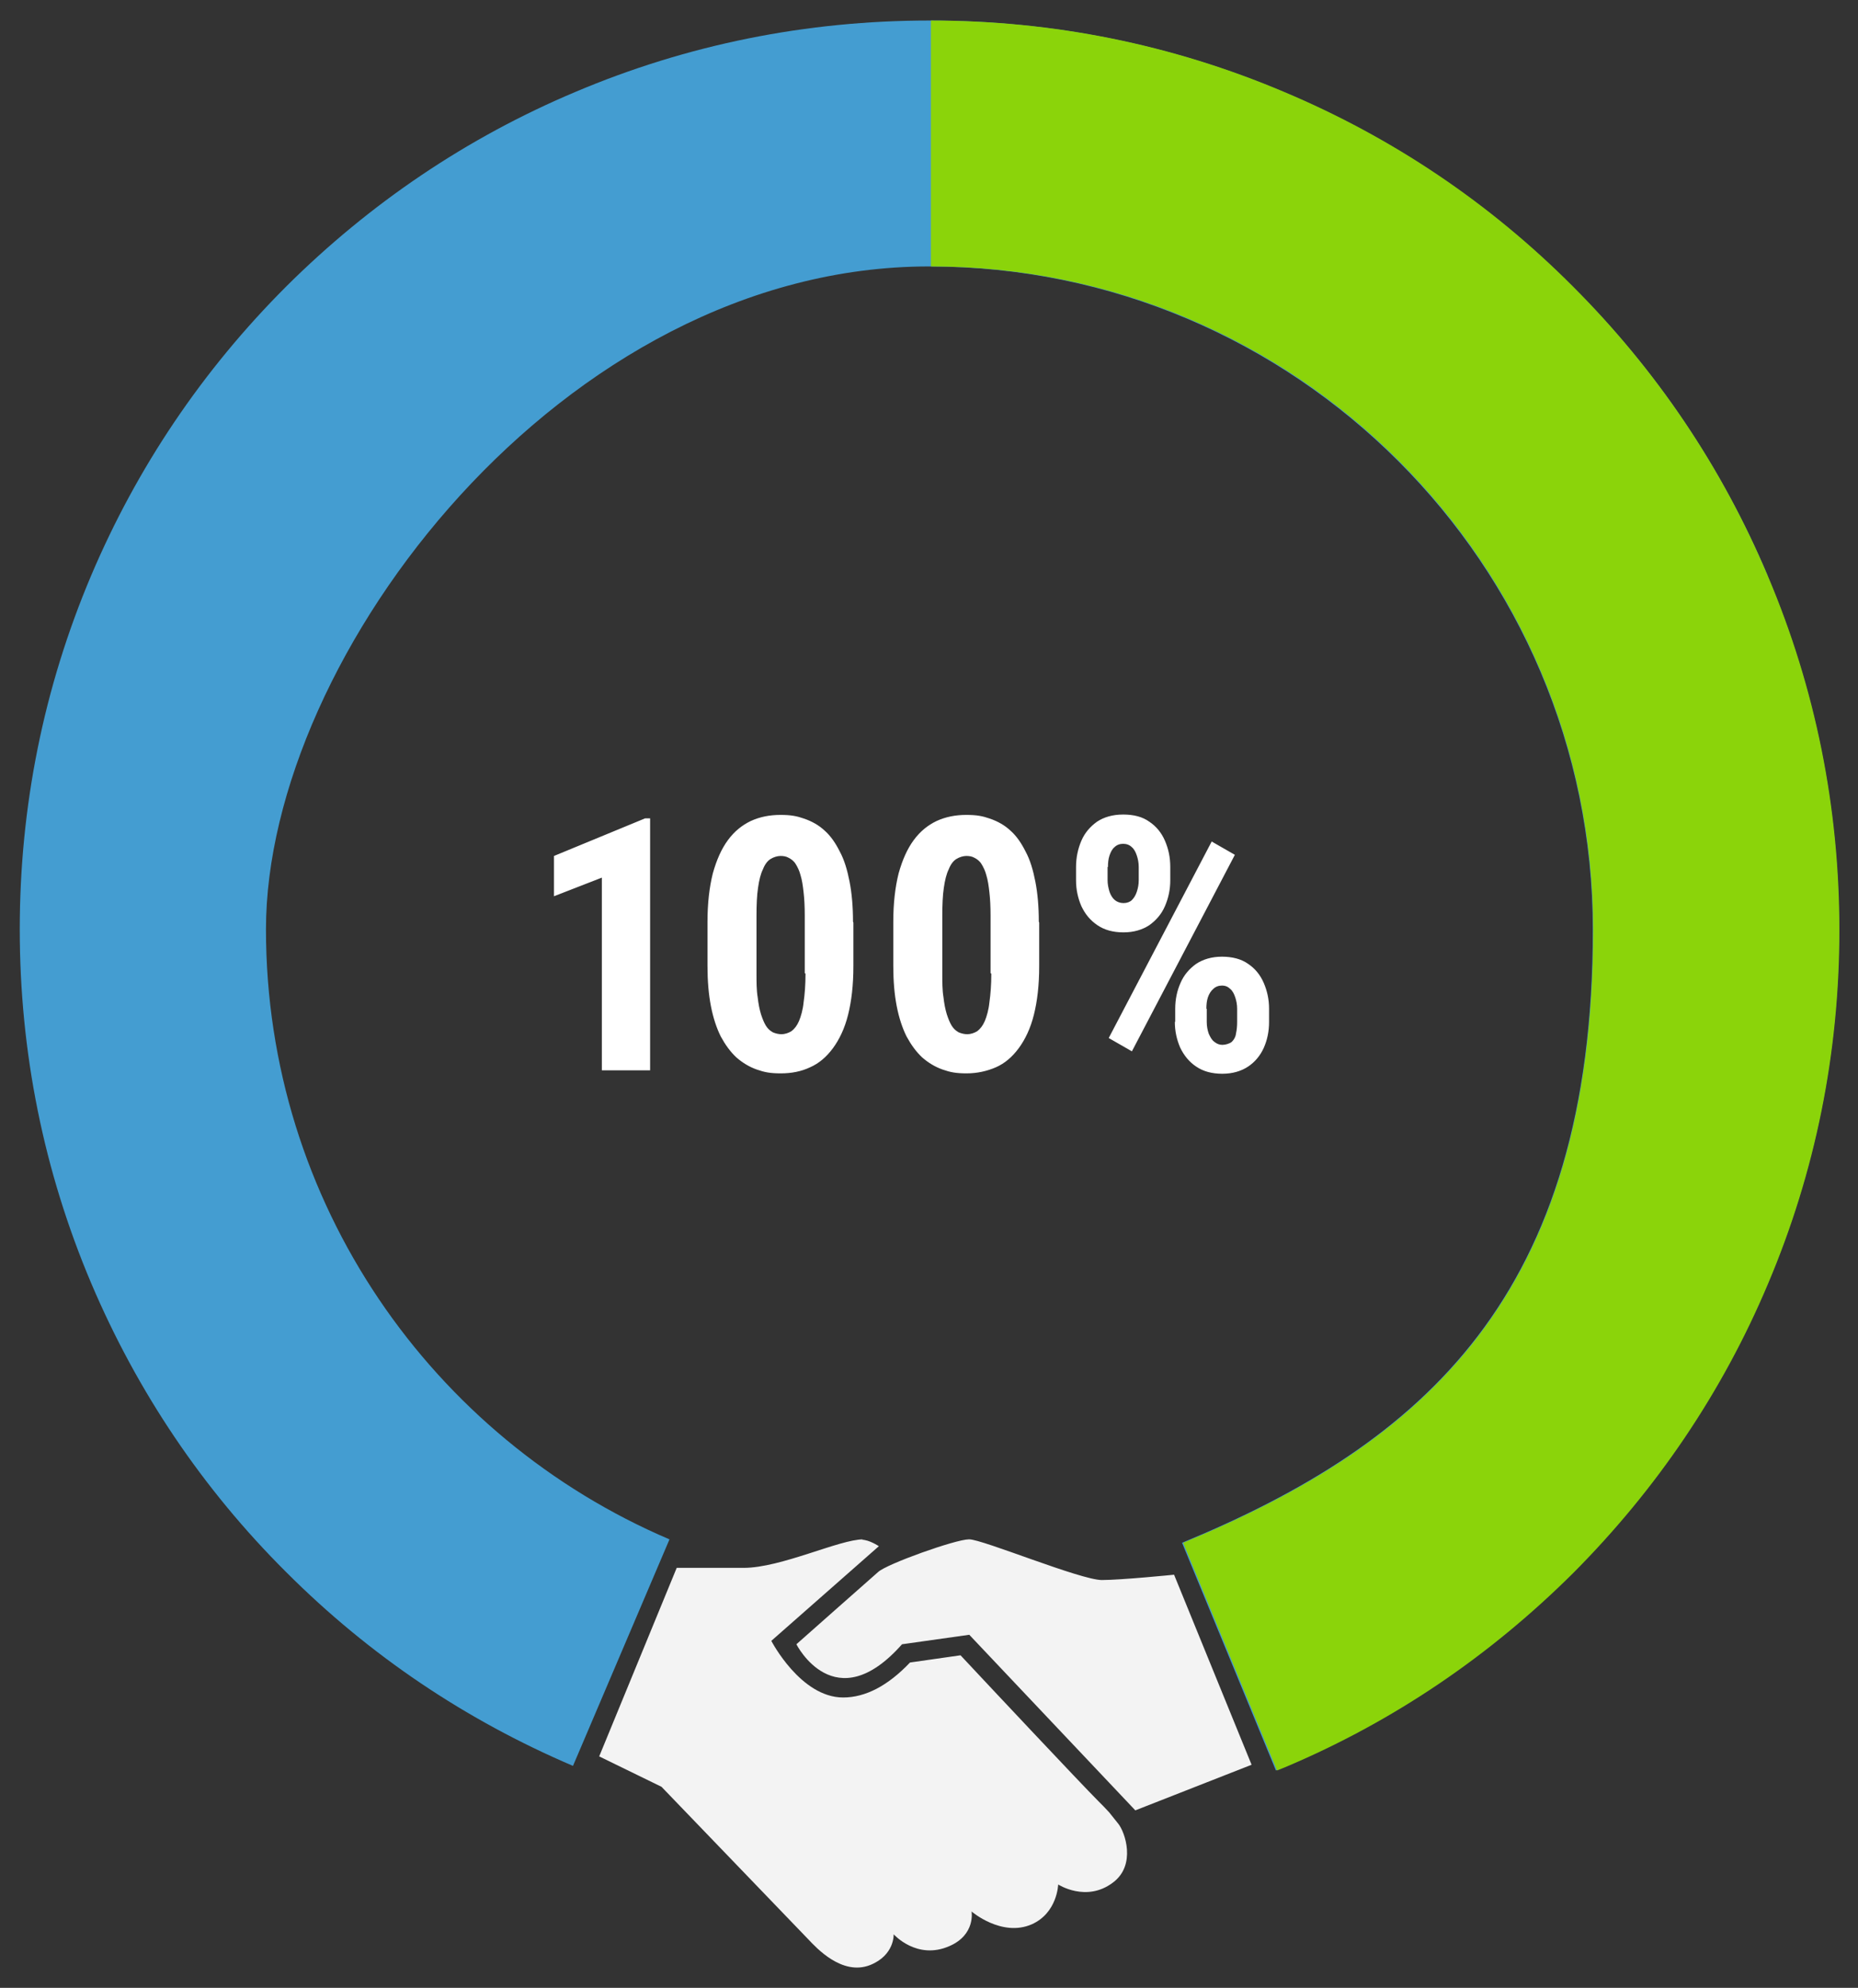
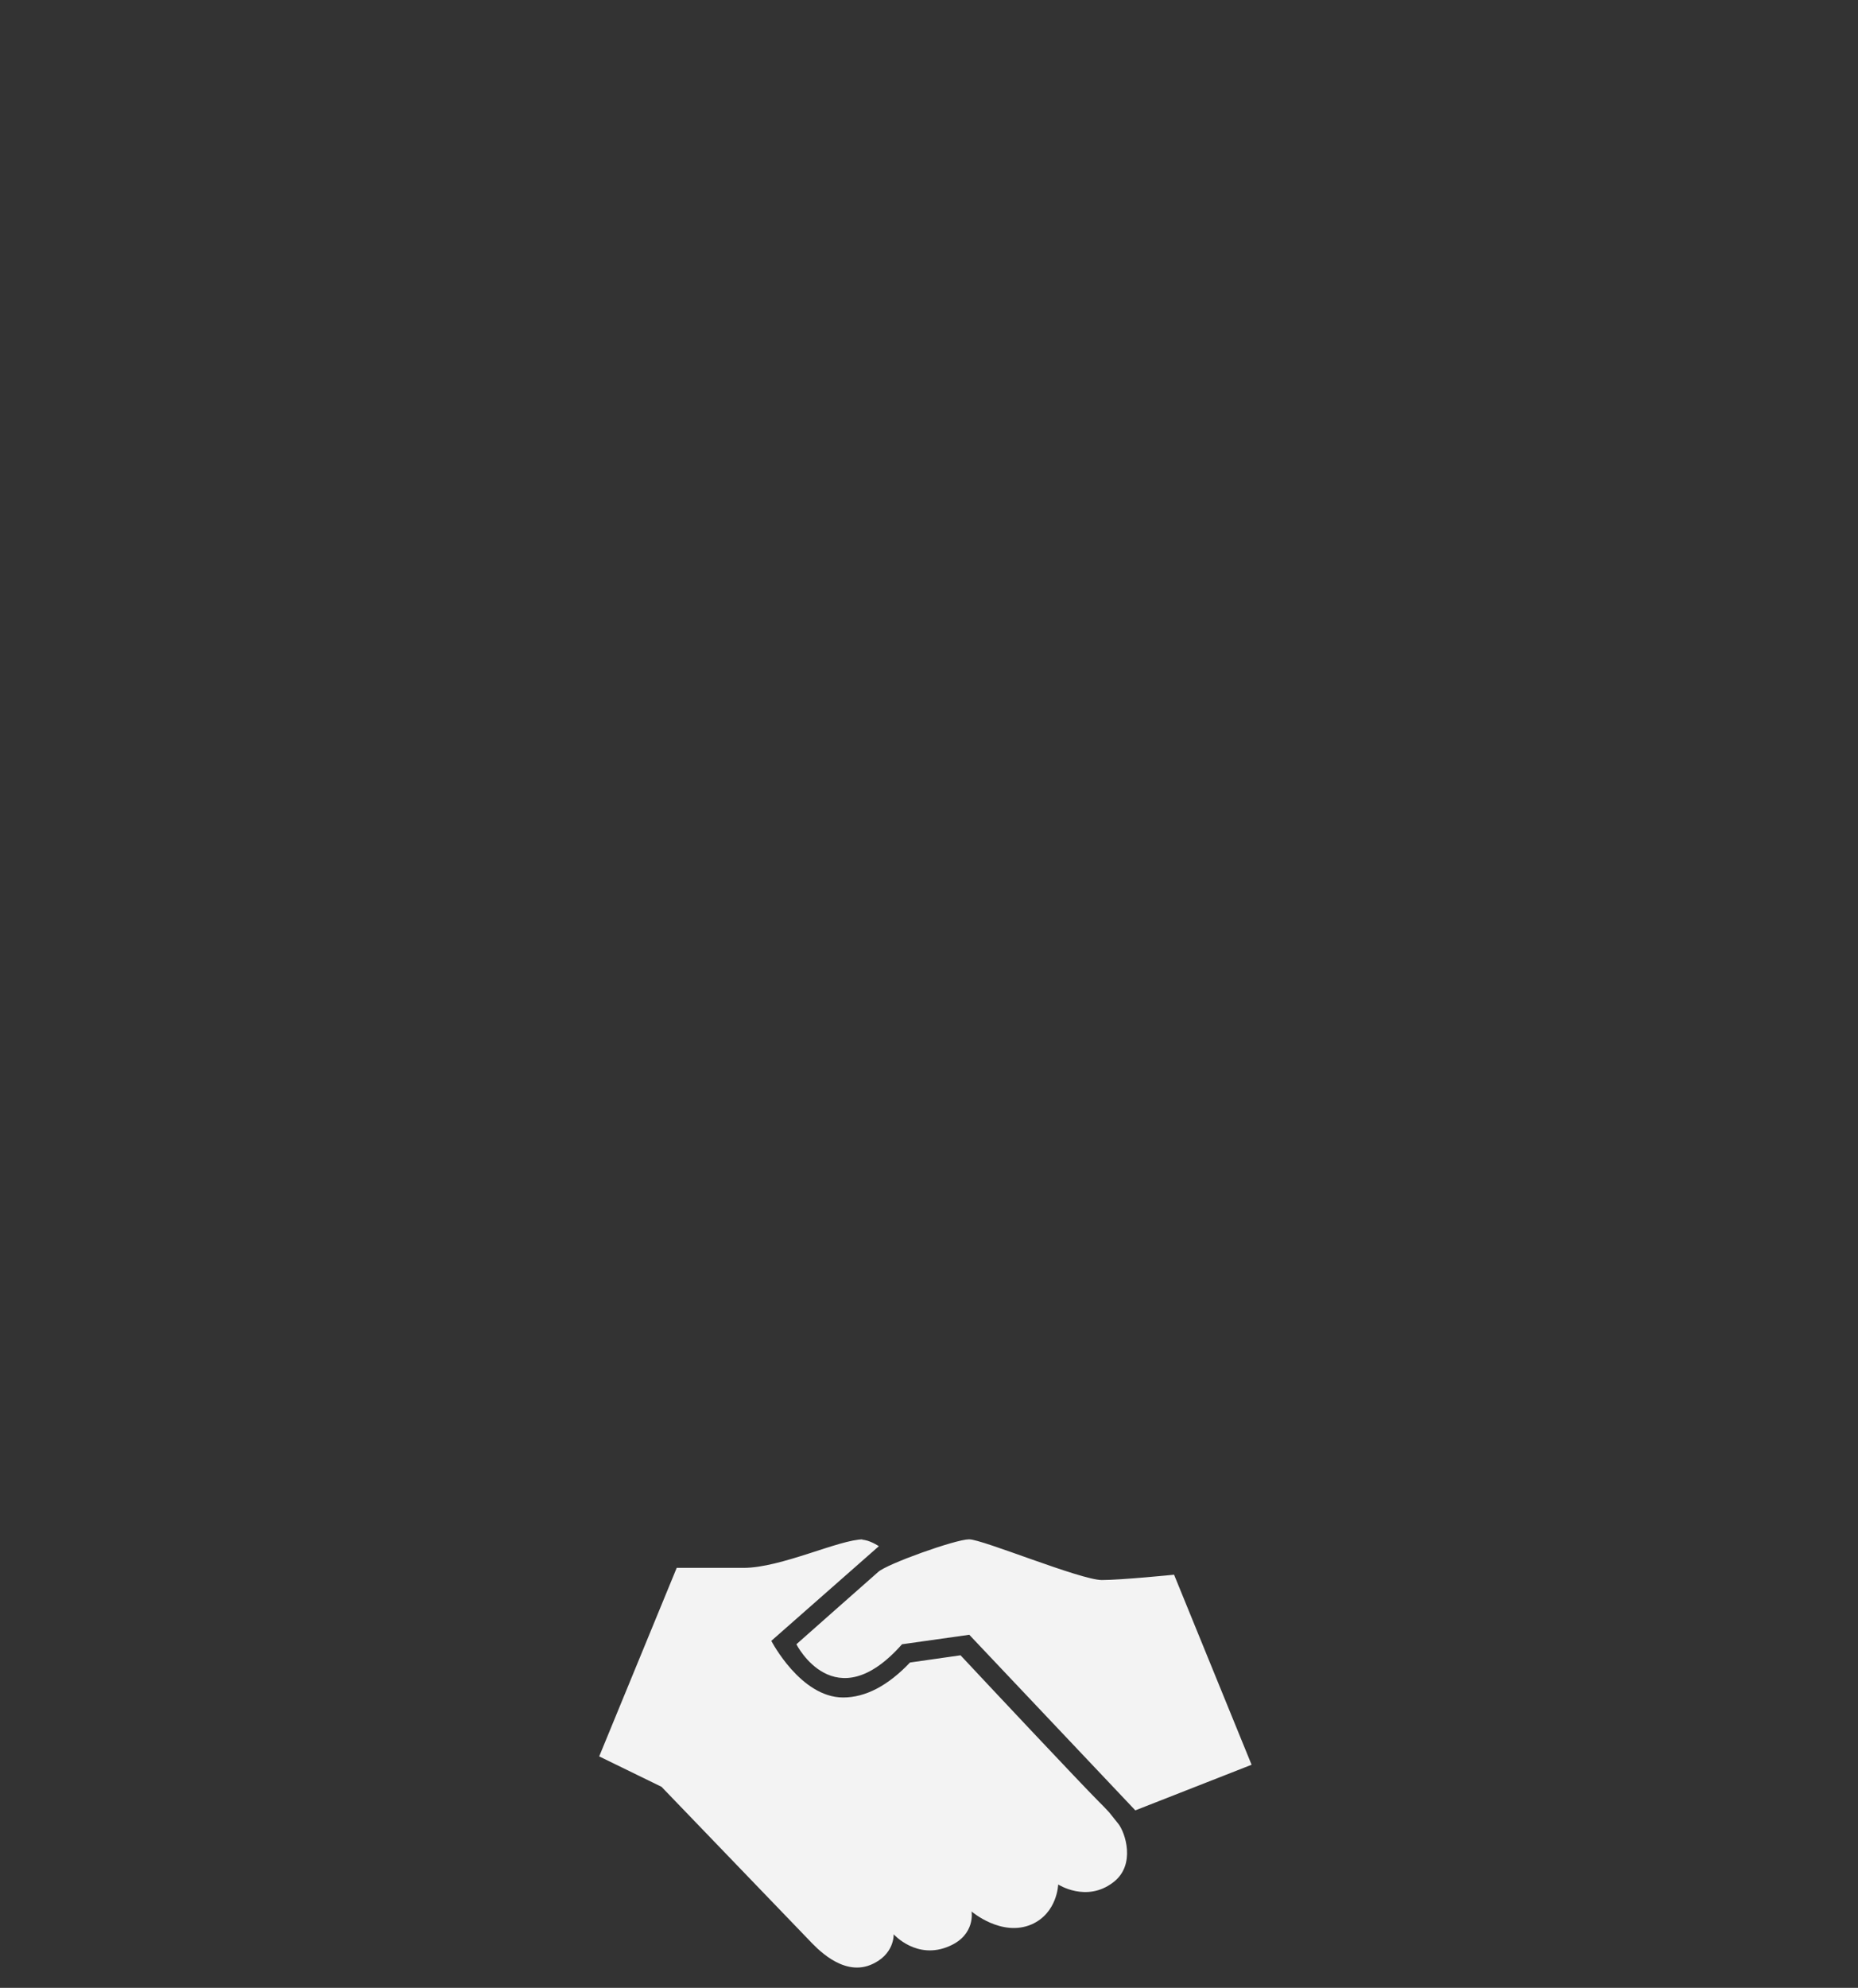
<svg xmlns="http://www.w3.org/2000/svg" id="Layer_1" version="1.1" viewBox="0 0 489 523">
  <rect x="0" y="0" width="489" height="523" fill="#333333" stroke="none" />
  <defs>
    <style>
      .cls-1 {
        fill: #8bd40a;
      }

      .cls-1, .cls-2, .cls-3, .cls-4 {
        stroke-width: 0px;
      }

      .cls-2 {
        fill: #449dd1;
      }

      .cls-3 {
        fill: #f3f3f3;
      }

      .cls-4 {
        fill: #fff;
      }
    </style>
  </defs>
-   <path class="cls-2" d="M465.2,151.4c-12.1-28.5-29.3-54.1-51.3-76-22-22-47.6-39.2-76.1-51.2-29.5-12.5-60.9-18.8-93.2-18.8s-63.7,6.3-93.2,18.8c-28.5,12-54.1,29.3-76.1,51.2-22,22-39.2,47.5-51.3,76-12.5,29.5-18.8,60.8-18.8,93.1s6.3,63.6,18.8,93.1c12.1,28.5,29.3,54.1,51.3,76,22,22,47.2,38.9,75.5,51l25.4-59.6c-62.4-26.6-106.2-88.5-106.2-160.5S148.2,70.1,244.5,70.1s174.7,78.3,174.7,174.5-44.7,135.1-108.1,161.3l24.7,59.9c.7-.3,1.3-.5,2-.8,28.5-12,54.1-29.3,76.1-51.2,22-22,39.2-47.5,51.3-76,12.5-29.5,18.8-60.8,18.8-93.1s-6.3-63.6-18.8-93.1h0Z" />
  <path class="cls-3" d="M227.2,405c-6.3,0-21.6,7.5-31.5,7.5h-17.6l-20.4,49.6,16.4,8,38.7,40.2c2,2.1,8.8,9.6,16.2,6.7,6.5-2.6,6.2-8.1,6.2-8.1,0,0,6.1,6.9,14.7,3.1,6.9-3,5.8-9.1,5.8-9.1,0,0,7.9,6.8,15.8,3.4,6.8-3,7-10.5,7-10.5,0,0,7.4,4.8,14.4-.5,6.2-4.6,3.2-13.3,1.4-15.5l-2.4-3c-.9-1-1.9-2-2.9-3-4.5-4.5-29.2-30.8-36.2-38.3l-13.3,1.9c-5.8,6.1-11.7,9.2-17.6,9.2-11.2,0-18.9-14.9-18.9-14.9l28.3-24.9s-2.5-1.7-4.5-1.7h0ZM255,405c-3.5,0-21.7,6.5-23.9,8.6-2.3,2-21.5,19-21.5,19,0,0,10.1,20,27.8,0l17.7-2.5,43.7,46.2,30.6-12-20.4-50s-13.9,1.4-19,1.4c-5.6,0-31.4-10.7-34.9-10.7h0Z" />
-   <path class="cls-1" d="M465.2,151.4c-12-28.5-29.3-54.1-51.2-76-21.9-22-47.5-39.2-76-51.2-29.5-12.5-60.8-18.8-93-18.8v64.7c96.1,0,174.3,78.3,174.3,174.5s-44.6,135.1-107.9,161.3l24.7,59.9c.7-.3,1.3-.5,2-.8,28.5-12,54-29.3,76-51.2,21.9-22,39.2-47.5,51.2-76,12.5-29.5,18.8-60.8,18.8-93.1s-6.3-63.6-18.8-93.1h0Z" />
-   <path class="cls-4" d="M171.1,215.3v66.3h-12.7v-50.7l-12.6,4.9v-10.6l24-9.9h1.4ZM224.6,242.7v11.5c0,5-.5,9.2-1.4,12.8-.9,3.6-2.3,6.5-4,8.8-1.7,2.3-3.7,4-6,5-2.3,1.1-4.9,1.6-7.7,1.6s-4.3-.3-6.3-1c-2-.7-3.8-1.8-5.4-3.2-1.6-1.5-2.9-3.3-4.1-5.5-1.1-2.2-2-4.9-2.6-8-.6-3.1-.9-6.6-.9-10.6v-11.5c0-5,.5-9.2,1.4-12.8,1-3.6,2.3-6.5,4-8.8,1.7-2.3,3.7-3.9,6-5,2.4-1.1,5-1.6,7.8-1.6s4.3.3,6.3,1c2,.7,3.8,1.7,5.3,3.1,1.6,1.4,2.9,3.3,4,5.5,1.2,2.2,2,4.9,2.6,8,.6,3.1.9,6.6.9,10.5ZM211.8,256v-15.1c0-2.3-.1-4.4-.3-6.1-.2-1.8-.4-3.2-.8-4.5-.3-1.2-.8-2.2-1.3-3-.5-.8-1.2-1.3-1.8-1.6-.7-.4-1.4-.5-2.2-.5s-1.8.3-2.6.8c-.8.5-1.5,1.4-2,2.7-.6,1.2-1,2.8-1.3,4.9-.3,2-.4,4.5-.4,7.4v15.1c0,2.3,0,4.4.3,6.2.2,1.8.5,3.3.9,4.6.4,1.2.8,2.2,1.3,3,.5.8,1.1,1.3,1.8,1.7.7.3,1.5.5,2.3.5s1.8-.3,2.6-.8c.8-.6,1.5-1.5,2-2.7.5-1.2,1-2.9,1.2-4.9.3-2.1.5-4.6.5-7.5ZM273.5,242.7v11.5c0,5-.5,9.2-1.4,12.8-.9,3.6-2.3,6.5-4,8.8-1.7,2.3-3.7,4-6,5s-4.9,1.6-7.7,1.6-4.3-.3-6.3-1c-2-.7-3.8-1.8-5.4-3.2-1.6-1.5-2.9-3.3-4.1-5.5-1.1-2.2-2-4.9-2.6-8-.6-3.1-.9-6.6-.9-10.6v-11.5c0-5,.5-9.2,1.4-12.8,1-3.6,2.3-6.5,4-8.8,1.7-2.3,3.7-3.9,6-5,2.4-1.1,5-1.6,7.8-1.6s4.3.3,6.3,1c2,.7,3.8,1.7,5.3,3.1,1.6,1.4,2.9,3.3,4,5.5,1.2,2.2,2,4.9,2.6,8,.6,3.1.9,6.6.9,10.5ZM260.7,256v-15.1c0-2.3-.1-4.4-.3-6.1-.2-1.8-.4-3.2-.8-4.5-.3-1.2-.8-2.2-1.3-3-.5-.8-1.2-1.3-1.8-1.6-.7-.4-1.4-.5-2.2-.5s-1.8.3-2.6.8c-.8.5-1.5,1.4-2,2.7-.6,1.2-1,2.8-1.3,4.9-.3,2-.4,4.5-.4,7.4v15.1c0,2.3,0,4.4.3,6.2.2,1.8.5,3.3.9,4.6.4,1.2.8,2.2,1.3,3,.5.8,1.1,1.3,1.8,1.7.7.3,1.5.5,2.3.5s1.8-.3,2.6-.8c.8-.6,1.5-1.5,2-2.7.5-1.2,1-2.9,1.2-4.9.3-2.1.5-4.6.5-7.5ZM283.2,231.6v-3.5c0-2.5.5-4.8,1.4-6.9.9-2.1,2.3-3.7,4.1-5,1.8-1.2,4.1-1.9,6.9-1.9s5.1.6,6.9,1.9c1.8,1.2,3.2,2.9,4.1,5,.9,2.1,1.4,4.3,1.4,6.9v3.5c0,2.5-.5,4.7-1.4,6.8-.9,2.1-2.3,3.7-4.1,5-1.8,1.2-4.1,1.9-6.8,1.9s-5-.6-6.9-1.9-3.2-2.9-4.2-5c-.9-2.1-1.4-4.3-1.4-6.8ZM291.5,228.1v3.5c0,1,.2,2,.5,3,.3.9.8,1.7,1.4,2.2.6.5,1.4.8,2.3.8s1.7-.3,2.2-.8c.6-.6,1-1.3,1.3-2.2.3-.9.5-1.9.5-3v-3.5c0-1.1-.2-2.1-.5-3-.3-.9-.7-1.7-1.3-2.2-.6-.6-1.4-.9-2.3-.9s-1.7.3-2.3.9c-.6.5-1,1.3-1.3,2.2-.3.9-.4,1.9-.4,3ZM309.3,268.9v-3.5c0-2.5.5-4.8,1.4-6.8.9-2.1,2.3-3.7,4.1-5,1.8-1.2,4.1-1.9,6.8-1.9s5.1.6,6.9,1.9c1.8,1.2,3.2,2.9,4.1,5,.9,2.1,1.4,4.3,1.4,6.8v3.5c0,2.5-.5,4.8-1.4,6.8-.9,2-2.3,3.7-4.1,4.9-1.8,1.2-4.1,1.9-6.8,1.9s-5-.6-6.9-1.9c-1.8-1.2-3.2-2.9-4.2-5-.9-2.1-1.4-4.3-1.4-6.8ZM317.6,265.4v3.5c0,1.1.2,2.1.5,3,.4.9.8,1.7,1.5,2.2.6.5,1.3.8,2.1.8s1.9-.3,2.5-.8c.6-.6,1-1.3,1.1-2.2.2-.9.3-1.9.3-3v-3.5c0-1.1-.2-2.1-.5-3-.3-.9-.7-1.7-1.3-2.2-.6-.6-1.3-.9-2.2-.9s-1.7.3-2.3.9c-.6.5-1.1,1.3-1.4,2.2-.3.9-.4,1.9-.4,3ZM325,224.9l-27.1,51.7-6.1-3.5,27.1-51.7,6.1,3.5Z" />
</svg>